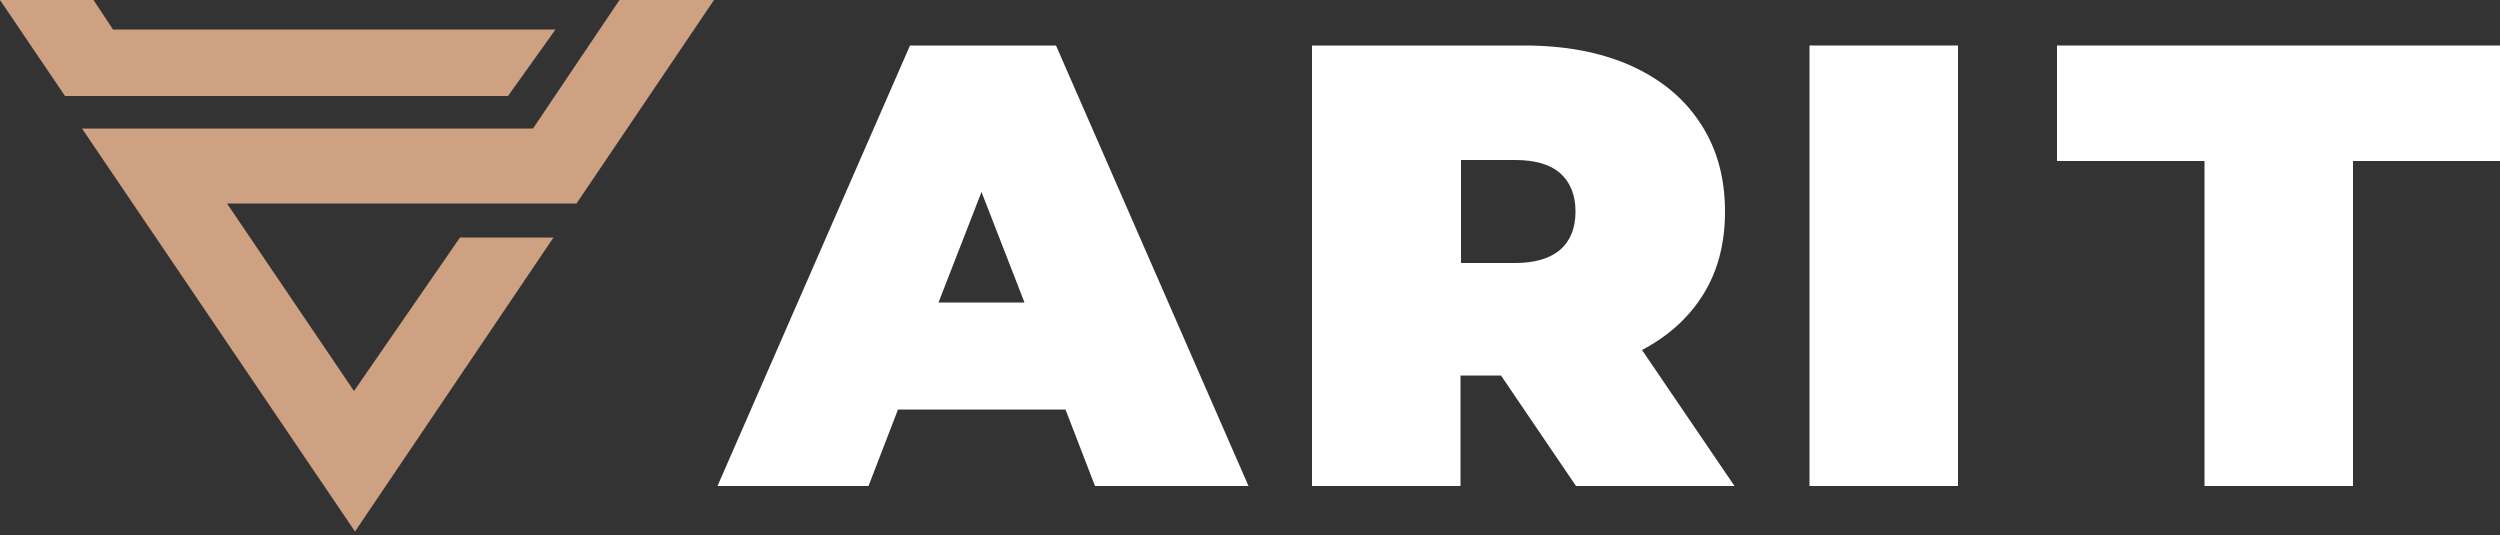
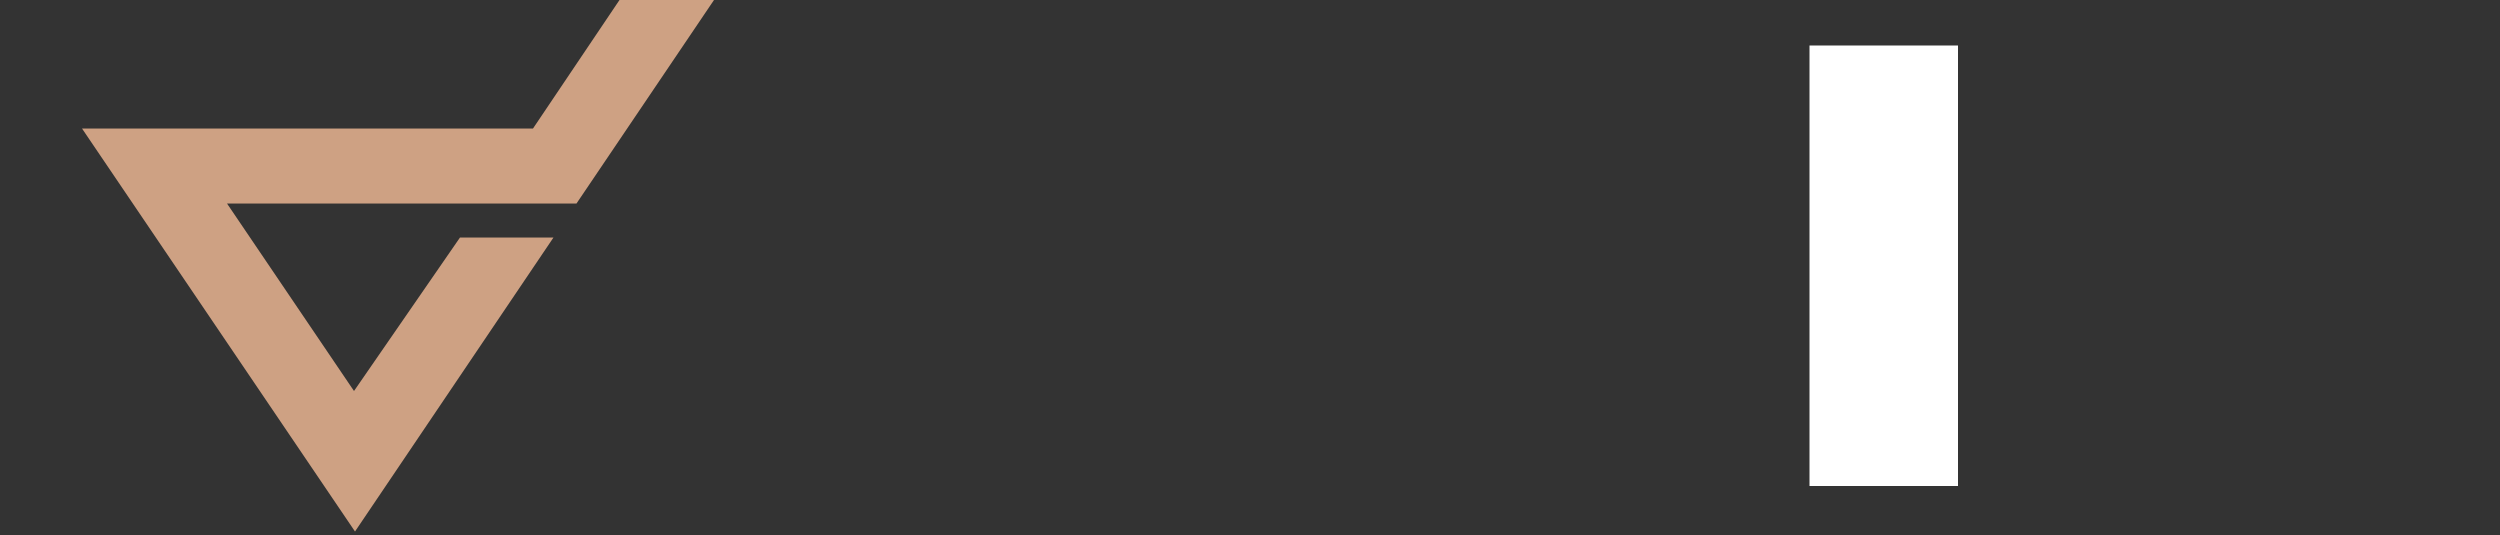
<svg xmlns="http://www.w3.org/2000/svg" version="1.1" id="Layer_1" x="0px" y="0px" viewBox="0 0 500 107" style="enable-background:new 0 0 500 107;" xml:space="preserve">
  <rect x="0" y="0" width="500" height="107" fill="#333333" stroke="none" />
  <style type="text/css">
	.st0{fill:#CEA183;}
</style>
  <g>
    <polygon class="st0" points="71,106.3 16.4,25.7 106.6,25.7 123.9,0 142.8,0 115.3,40.7 45.4,40.7 70.8,78.2 92,47.5 110.7,47.5     " />
-     <polygon class="st0" points="101.6,19.2 13,19.2 0,0 18.7,0 22.6,5.9 111.1,5.9  " />
  </g>
  <g fill="#fff">
-     <path d="M204.9,60.5l-8.6-22.1l-8.6,22.1H204.9z M213.1,81.9h-33.5l-5.9,15.3h-30.2L182,9.1h29.2l38.5,88.1H219L213.1,81.9z" />
    <rect x="361.9" y="9.1" width="29.7" height="88.1" />
-     <polygon points="440.9,32.2 411.4,32.2 411.4,9.1 500,9.1 500,32.2 470.6,32.2 470.6,97.2 440.9,97.2  " />
-     <path d="M312.1,34.7c-2-1.8-5-2.7-9.1-2.7h-10.8v20.6H303c4,0,7-0.9,9.1-2.7c2-1.8,3-4.3,3-7.6C315.1,39.1,314.1,36.5,312.1,34.7    M300.2,75.1h-8.1v22.1h-29.7V9.1h42.4c8.1,0,15.2,1.3,21.3,4c6,2.7,10.7,6.5,14,11.6c3.3,5,4.9,10.9,4.9,17.6   c0,6.3-1.4,11.8-4.3,16.5c-2.9,4.7-7,8.4-12.3,11.2l18.5,27.2h-31.7L300.2,75.1z" />
  </g>
</svg>